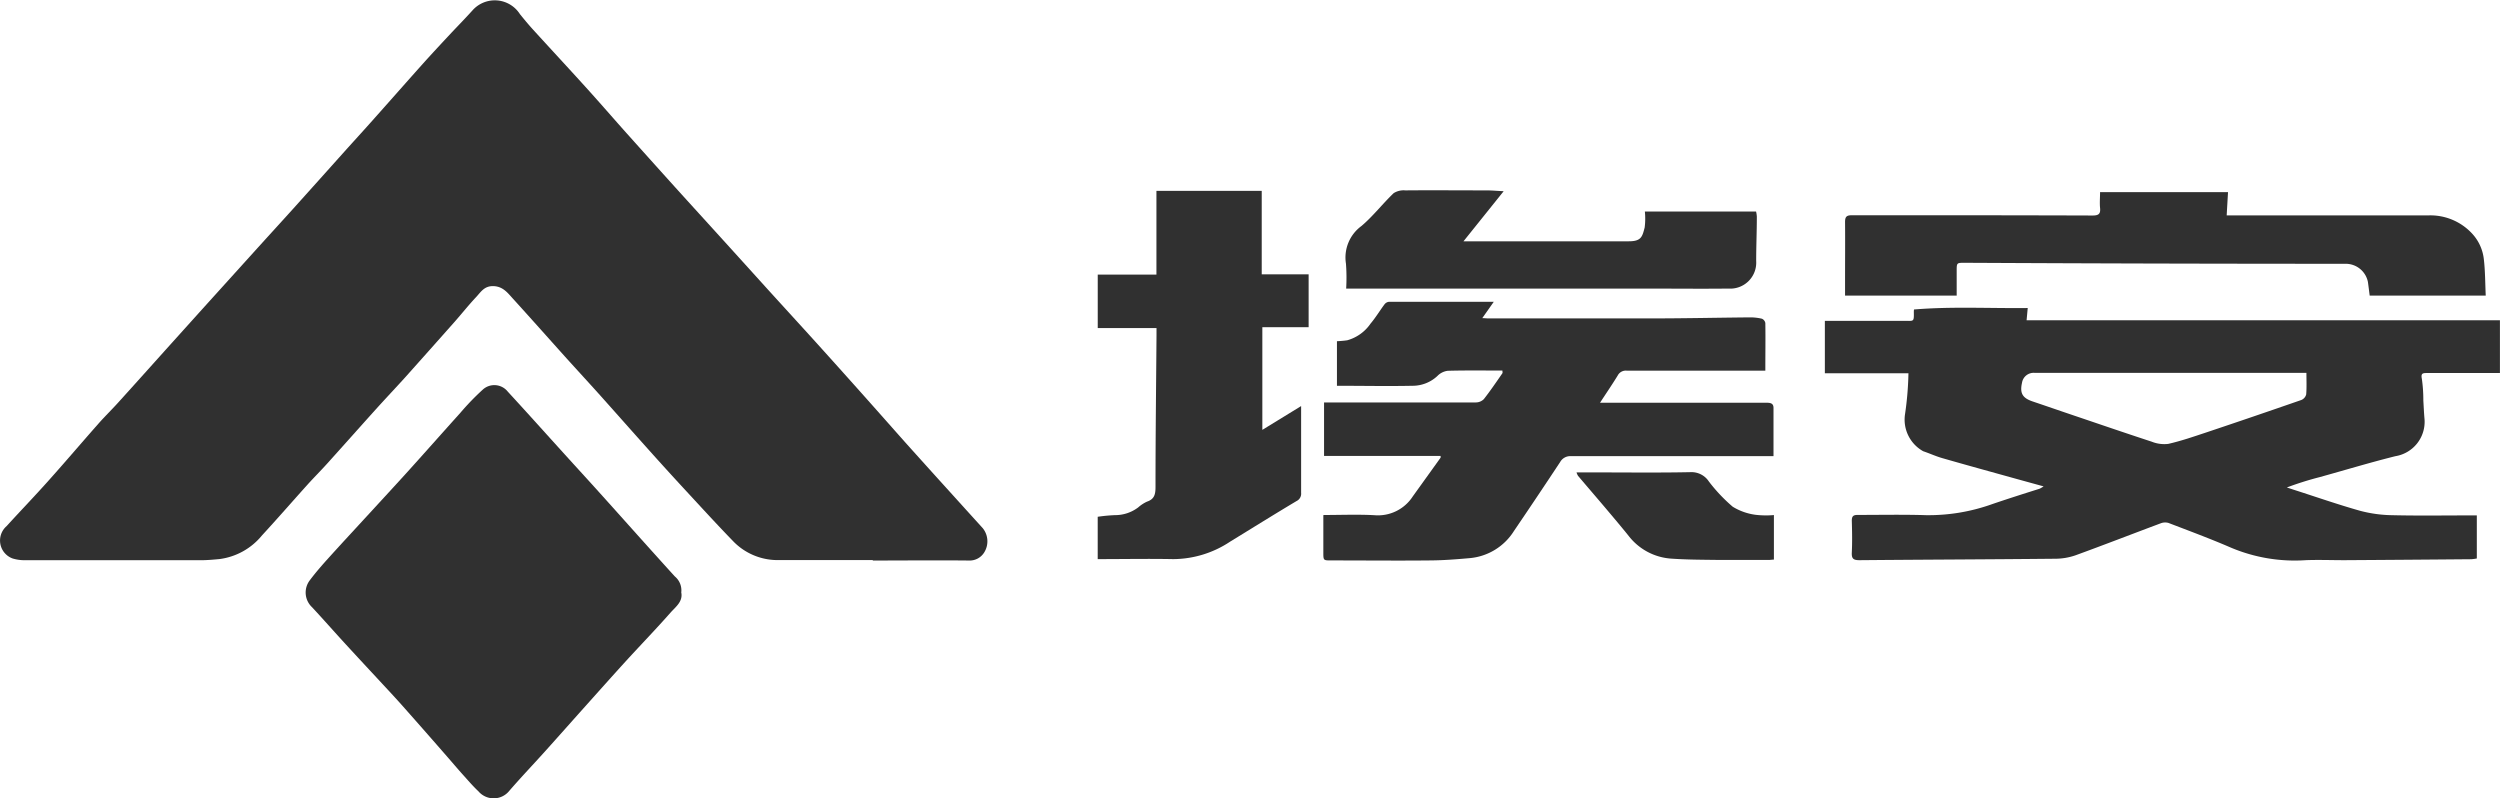
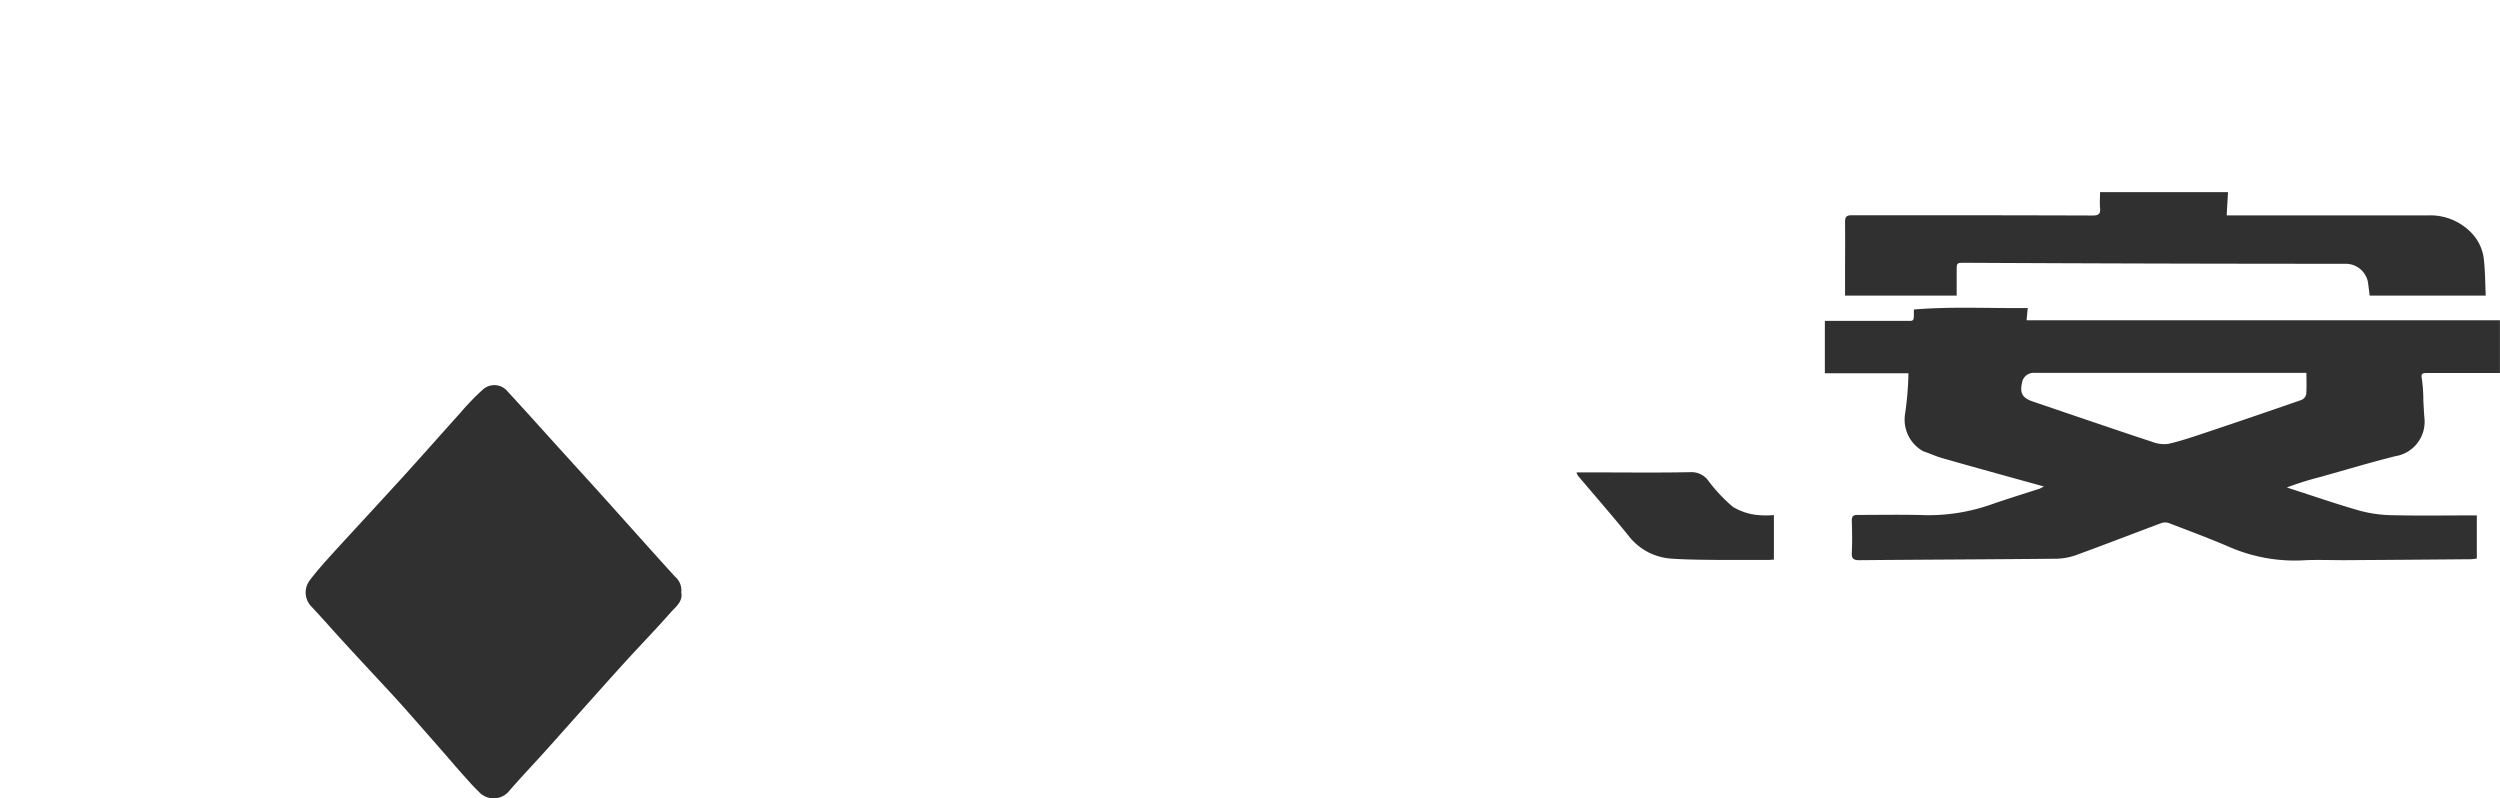
<svg xmlns="http://www.w3.org/2000/svg" width="72.918" height="23.287" viewBox="0 0 72.918 23.287">
  <defs>
    <style>.a{fill:#303030;}</style>
  </defs>
-   <path class="a" d="M25.455,16.342c-.9,0-1.809,0-2.713,0a1.8,1.8,0,0,1-1.338-.527c-.493-.507-.969-1.029-1.449-1.548q-.524-.567-1.038-1.142c-.469-.523-.933-1.049-1.4-1.571-.347-.387-.7-.769-1.049-1.156-.5-.557-1-1.12-1.5-1.67-.154-.167-.289-.361-.566-.375s-.377.17-.516.318c-.222.236-.425.493-.64.736q-.709.8-1.424,1.6c-.272.3-.555.6-.827.9-.494.548-.983,1.1-1.477,1.647-.181.2-.372.39-.552.59-.443.492-.878.993-1.327,1.48a1.919,1.919,0,0,1-1.243.69c-.182.017-.364.033-.546.033q-2.566,0-5.132,0a1.208,1.208,0,0,1-.352-.051.557.557,0,0,1-.175-.944c.416-.457.844-.9,1.256-1.364.479-.536.944-1.083,1.42-1.622.186-.211.388-.407.577-.616.514-.567,1.023-1.137,1.534-1.705l.941-1.045q.8-.885,1.6-1.77c.345-.381.692-.76,1.036-1.141q.744-.827,1.486-1.657c.317-.353.636-.7.951-1.057.452-.507.9-1.017,1.352-1.522.275-.306.557-.607.838-.909.2-.21.4-.416.59-.626a.869.869,0,0,1,1.39.1c.122.151.245.3.376.444.509.559,1.023,1.112,1.53,1.672.372.41.735.828,1.1,1.24q.766.856,1.536,1.71c.457.505.916,1.008,1.373,1.512q.656.723,1.311,1.448c.469.516.941,1.031,1.409,1.548q.753.834,1.5,1.673c.368.413.734.828,1.1,1.24q.636.709,1.275,1.414.494.547.989,1.092a.611.611,0,0,1,.049.7.5.5,0,0,1-.456.245c-.933-.01-1.866,0-2.8,0Z" transform="translate(0.002 -0.007)" />
-   <path class="a" d="M772.3,134.3l-.726-.2c-.748-.208-1.5-.414-2.243-.628-.188-.054-.368-.138-.553-.2a1.054,1.054,0,0,1-.53-1.078,9.373,9.373,0,0,0,.1-1.195H765.91v-1.529h2.343c.249,0,.258.031.252-.254,0-.023,0-.045.006-.078,1.1-.092,2.2-.03,3.316-.043-.011.124-.022.239-.033.358H785.6v1.538h-.174c-.651,0-1.3,0-1.953,0-.122,0-.184.006-.15.17a4.428,4.428,0,0,1,.043.632c.011.182.018.365.035.546a1.016,1.016,0,0,1-.852,1.078c-.742.185-1.475.408-2.213.612a9.31,9.31,0,0,0-.951.3l.209.069c.643.206,1.281.429,1.93.612a3.857,3.857,0,0,0,.94.128c.749.018,1.5.006,2.247.006h.215V136.4a1.439,1.439,0,0,1-.16.022q-1.854.016-3.71.028c-.375,0-.75-.015-1.123,0a4.781,4.781,0,0,1-2.179-.366c-.6-.26-1.213-.487-1.823-.721a.358.358,0,0,0-.229.013c-.828.309-1.652.63-2.482.932a1.827,1.827,0,0,1-.6.1c-1.9.019-3.8.025-5.7.042-.172,0-.233-.04-.224-.22.015-.311.009-.622,0-.933,0-.131.045-.167.171-.167.662,0,1.325-.014,1.987.007a5.5,5.5,0,0,0,1.953-.328c.453-.154.911-.3,1.366-.443a.824.824,0,0,0,.115-.068Zm7.648-3.313h-7.914a.343.343,0,0,0-.374.291c-.067.3.013.441.307.541.4.135.8.274,1.2.409.757.256,1.513.516,2.272.764a.982.982,0,0,0,.486.066c.372-.084.735-.21,1.1-.331q1.395-.467,2.784-.95a.242.242,0,0,0,.14-.161c.017-.2.007-.4.007-.629Z" transform="translate(-712.684 -120.111)" />
+   <path class="a" d="M772.3,134.3l-.726-.2c-.748-.208-1.5-.414-2.243-.628-.188-.054-.368-.138-.553-.2a1.054,1.054,0,0,1-.53-1.078,9.373,9.373,0,0,0,.1-1.195H765.91v-1.529h2.343c.249,0,.258.031.252-.254,0-.023,0-.045.006-.078,1.1-.092,2.2-.03,3.316-.043-.011.124-.022.239-.033.358H785.6v1.538h-.174c-.651,0-1.3,0-1.953,0-.122,0-.184.006-.15.17a4.428,4.428,0,0,1,.043.632c.011.182.018.365.035.546a1.016,1.016,0,0,1-.852,1.078c-.742.185-1.475.408-2.213.612a9.31,9.31,0,0,0-.951.3l.209.069c.643.206,1.281.429,1.93.612a3.857,3.857,0,0,0,.94.128c.749.018,1.5.006,2.247.006h.215V136.4a1.439,1.439,0,0,1-.16.022q-1.854.016-3.71.028c-.375,0-.75-.015-1.123,0a4.781,4.781,0,0,1-2.179-.366c-.6-.26-1.213-.487-1.823-.721a.358.358,0,0,0-.229.013c-.828.309-1.652.63-2.482.932a1.827,1.827,0,0,1-.6.1c-1.9.019-3.8.025-5.7.042-.172,0-.233-.04-.224-.22.015-.311.009-.622,0-.933,0-.131.045-.167.171-.167.662,0,1.325-.014,1.987.007a5.5,5.5,0,0,0,1.953-.328c.453-.154.911-.3,1.366-.443Zm7.648-3.313h-7.914a.343.343,0,0,0-.374.291c-.067.3.013.441.307.541.4.135.8.274,1.2.409.757.256,1.513.516,2.272.764a.982.982,0,0,0,.486.066c.372-.084.735-.21,1.1-.331q1.395-.467,2.784-.95a.242.242,0,0,0,.14-.161c.017-.2.007-.4.007-.629Z" transform="translate(-712.684 -120.111)" />
  <path class="a" d="M139.208,167.783c.044.261-.168.411-.316.578-.42.476-.861.933-1.289,1.4-.408.448-.81.9-1.214,1.351-.384.429-.765.86-1.15,1.288-.348.387-.708.764-1.049,1.158a.584.584,0,0,1-.9.015c-.162-.152-.307-.323-.457-.489s-.307-.353-.461-.529q-.61-.7-1.221-1.39c-.132-.15-.269-.3-.4-.443-.44-.475-.882-.948-1.32-1.425-.333-.362-.657-.732-.992-1.092a.587.587,0,0,1-.067-.789c.173-.231.365-.45.559-.664.387-.429.782-.853,1.173-1.279s.76-.825,1.136-1.24c.509-.564,1.012-1.133,1.522-1.7a7.415,7.415,0,0,1,.662-.684.5.5,0,0,1,.721.065c.557.605,1.106,1.218,1.658,1.827.346.382.694.76,1.038,1.143.494.548.985,1.1,1.478,1.648.234.259.467.519.7.774a.525.525,0,0,1,.186.47Z" transform="translate(-119.335 -150.492)" />
-   <path class="a" d="M555.531,132.849c.512,0,1-.021,1.48.006a1.209,1.209,0,0,0,1.121-.55q.406-.565.811-1.129c0-.007,0-.022,0-.049h-3.4v-1.561h.19c1.411,0,2.822,0,4.234,0a.332.332,0,0,0,.235-.095c.192-.244.365-.5.543-.757.01-.015,0-.044,0-.078-.535,0-1.065-.008-1.594.007a.508.508,0,0,0-.3.149,1.056,1.056,0,0,1-.726.288c-.731.015-1.462,0-2.206,0v-1.3a2.912,2.912,0,0,0,.3-.027,1.218,1.218,0,0,0,.68-.486c.15-.177.27-.379.41-.566a.187.187,0,0,1,.126-.07c1.007,0,2.013,0,3.058,0l-.335.476c.064,0,.119.008.173.008,1.6,0,3.2,0,4.8,0,.942,0,1.885-.022,2.827-.03a1.5,1.5,0,0,1,.356.039.169.169,0,0,1,.1.128c.007.454,0,.909,0,1.387h-.208c-1.279,0-2.557,0-3.836,0a.265.265,0,0,0-.262.142c-.158.258-.33.509-.516.794h.2q2.333,0,4.665,0c.117,0,.194.024.195.147,0,.465,0,.93,0,1.411h-.219q-2.843,0-5.685,0a.337.337,0,0,0-.318.17q-.667,1.01-1.348,2.012a1.7,1.7,0,0,1-1.287.792c-.38.034-.762.064-1.143.067-.967.01-1.935,0-2.9,0-.229,0-.229,0-.23-.229v-1.084Z" transform="translate(-516.924 -117.828)" />
-   <path class="a" d="M462.452,80.13h3.071v2.433h1.368v1.542h-1.35V87.1l1.131-.694v.214c0,.771,0,1.543,0,2.315a.237.237,0,0,1-.133.241c-.65.388-1.293.789-1.939,1.185a3.017,3.017,0,0,1-1.661.509c-.729-.014-1.459,0-2.2,0V89.635a4.761,4.761,0,0,1,.505-.048,1.113,1.113,0,0,0,.678-.227,1.046,1.046,0,0,1,.256-.167c.22-.074.247-.221.247-.431,0-1.472.018-2.944.029-4.416v-.216h-1.714V82.572h1.712V80.13Z" transform="translate(-428.722 -74.562)" />
  <path class="a" d="M777.6,83.592h-3.249v-.468c0-.559.005-1.117,0-1.675,0-.162.047-.2.206-.2,2.338,0,4.676,0,7.014.008.178,0,.236-.049.218-.223-.015-.148,0-.3,0-.459h3.732c-.013.224-.026.443-.039.679h.223q2.825,0,5.649,0a1.657,1.657,0,0,1,1.293.537,1.306,1.306,0,0,1,.334.727c.042.351.04.707.057,1.074h-3.385c-.017-.133-.033-.267-.052-.4a.66.66,0,0,0-.651-.527q-5.555,0-11.111-.029c-.232,0-.232,0-.232.239v.722Z" transform="translate(-720.536 -74.971)" />
-   <path class="a" d="M576.7,80.489a.872.872,0,0,1,.023.152c0,.431-.019.862-.019,1.293a.758.758,0,0,1-.809.805c-.8.009-1.6,0-2.4,0h-8.75a5.475,5.475,0,0,0-.006-.726,1.138,1.138,0,0,1,.453-1.1c.339-.288.615-.648.938-.957a.548.548,0,0,1,.343-.081c.788-.007,1.577,0,2.366,0,.151,0,.3.014.5.024l-1.172,1.461h.222c1.532,0,3.065,0,4.6,0,.362,0,.393-.133.462-.4a2.043,2.043,0,0,0,.006-.469H576.7Z" transform="translate(-525.481 -74.322)" />
  <path class="a" d="M667.4,199.4v1.3c-.049,0-.1.01-.147.01-.484,0-.967,0-1.45,0-.464-.006-.93-.006-1.393-.038a1.716,1.716,0,0,1-1.252-.67c-.214-.265-.433-.525-.653-.785-.271-.321-.546-.639-.818-.96a.42.42,0,0,1-.044-.1h.616c.909,0,1.819.012,2.728-.008a.606.606,0,0,1,.519.277,4.75,4.75,0,0,0,.693.732,1.7,1.7,0,0,0,.671.236,2.617,2.617,0,0,0,.529.007Z" transform="translate(-615.66 -184.378)" />
</svg>